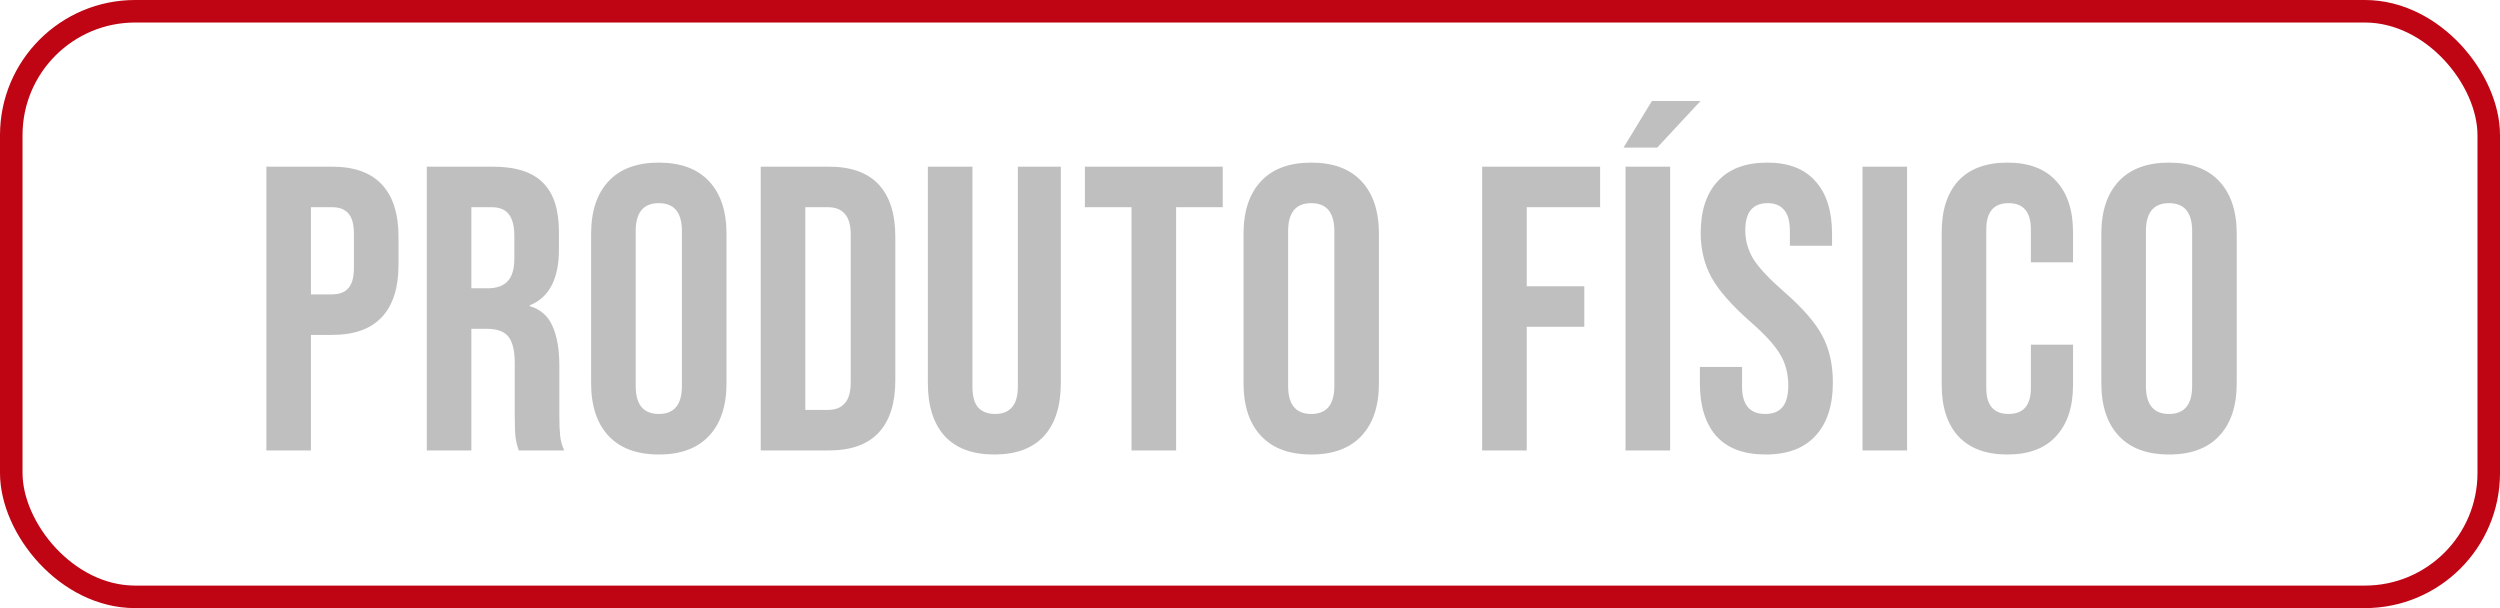
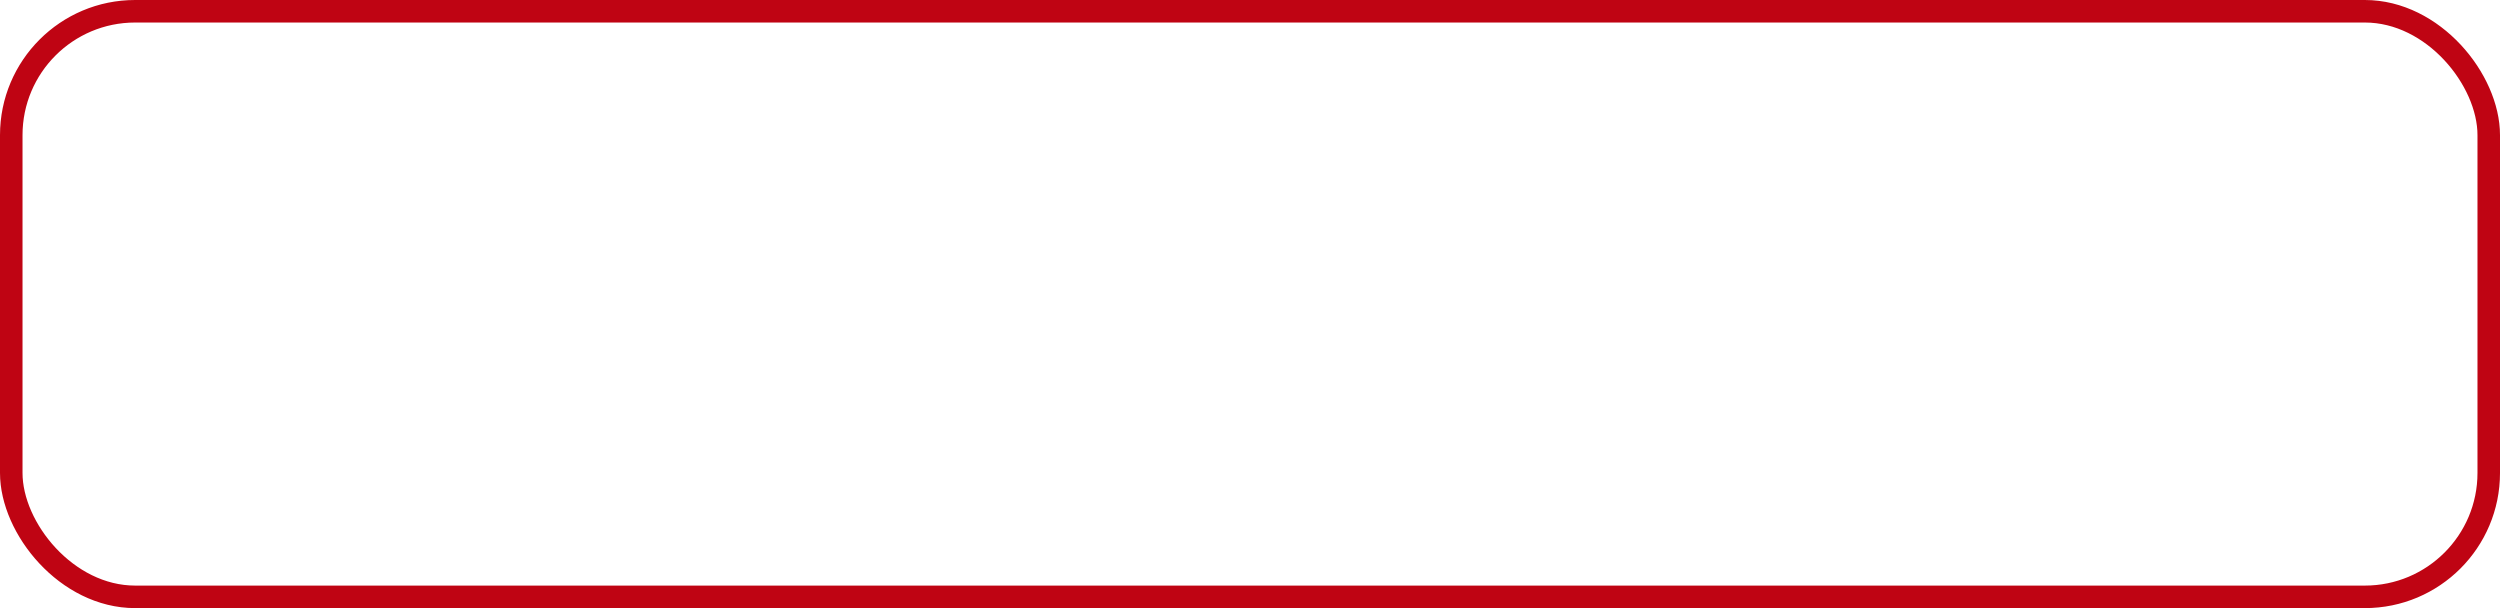
<svg xmlns="http://www.w3.org/2000/svg" width="111" height="27" viewBox="0 0 111 27" fill="none">
  <rect x="0.5" y="0.5" width="110" height="26" rx="5.5" stroke="#BF0413" />
-   <path d="M11.826 7.4H14.742C15.726 7.4 16.464 7.664 16.956 8.192C17.448 8.72 17.694 9.494 17.694 10.514V11.756C17.694 12.776 17.448 13.55 16.956 14.078C16.464 14.606 15.726 14.87 14.742 14.87H13.806V20H11.826V7.4ZM14.742 13.07C15.066 13.07 15.306 12.98 15.462 12.8C15.63 12.62 15.714 12.314 15.714 11.882V10.388C15.714 9.956 15.63 9.65 15.462 9.47C15.306 9.29 15.066 9.2 14.742 9.2H13.806V13.07H14.742ZM18.949 7.4H21.883C22.903 7.4 23.647 7.64 24.115 8.12C24.583 8.588 24.817 9.314 24.817 10.298V11.072C24.817 12.38 24.385 13.208 23.521 13.556V13.592C24.001 13.736 24.337 14.03 24.529 14.474C24.733 14.918 24.835 15.512 24.835 16.256V18.47C24.835 18.83 24.847 19.124 24.871 19.352C24.895 19.568 24.955 19.784 25.051 20H23.035C22.963 19.796 22.915 19.604 22.891 19.424C22.867 19.244 22.855 18.92 22.855 18.452V16.148C22.855 15.572 22.759 15.17 22.567 14.942C22.387 14.714 22.069 14.6 21.613 14.6H20.929V20H18.949V7.4ZM21.649 12.8C22.045 12.8 22.339 12.698 22.531 12.494C22.735 12.29 22.837 11.948 22.837 11.468V10.496C22.837 10.04 22.753 9.71 22.585 9.506C22.429 9.302 22.177 9.2 21.829 9.2H20.929V12.8H21.649ZM29.251 20.18C28.279 20.18 27.535 19.904 27.019 19.352C26.503 18.8 26.245 18.02 26.245 17.012V10.388C26.245 9.38 26.503 8.6 27.019 8.048C27.535 7.496 28.279 7.22 29.251 7.22C30.223 7.22 30.967 7.496 31.483 8.048C31.999 8.6 32.257 9.38 32.257 10.388V17.012C32.257 18.02 31.999 18.8 31.483 19.352C30.967 19.904 30.223 20.18 29.251 20.18ZM29.251 18.38C29.935 18.38 30.277 17.966 30.277 17.138V10.262C30.277 9.434 29.935 9.02 29.251 9.02C28.567 9.02 28.225 9.434 28.225 10.262V17.138C28.225 17.966 28.567 18.38 29.251 18.38ZM33.776 7.4H36.8C37.784 7.4 38.522 7.664 39.014 8.192C39.506 8.72 39.752 9.494 39.752 10.514V16.886C39.752 17.906 39.506 18.68 39.014 19.208C38.522 19.736 37.784 20 36.8 20H33.776V7.4ZM36.764 18.2C37.088 18.2 37.334 18.104 37.502 17.912C37.682 17.72 37.772 17.408 37.772 16.976V10.424C37.772 9.992 37.682 9.68 37.502 9.488C37.334 9.296 37.088 9.2 36.764 9.2H35.756V18.2H36.764ZM44.148 20.18C43.188 20.18 42.456 19.91 41.953 19.37C41.449 18.818 41.197 18.032 41.197 17.012V7.4H43.176V17.156C43.176 17.588 43.261 17.9 43.428 18.092C43.608 18.284 43.861 18.38 44.184 18.38C44.508 18.38 44.755 18.284 44.922 18.092C45.102 17.9 45.193 17.588 45.193 17.156V7.4H47.1V17.012C47.1 18.032 46.849 18.818 46.344 19.37C45.84 19.91 45.108 20.18 44.148 20.18ZM50.239 9.2H48.169V7.4H54.289V9.2H52.219V20H50.239V9.2ZM58.219 20.18C57.247 20.18 56.503 19.904 55.987 19.352C55.471 18.8 55.213 18.02 55.213 17.012V10.388C55.213 9.38 55.471 8.6 55.987 8.048C56.503 7.496 57.247 7.22 58.219 7.22C59.191 7.22 59.935 7.496 60.451 8.048C60.967 8.6 61.225 9.38 61.225 10.388V17.012C61.225 18.02 60.967 18.8 60.451 19.352C59.935 19.904 59.191 20.18 58.219 20.18ZM58.219 18.38C58.903 18.38 59.245 17.966 59.245 17.138V10.262C59.245 9.434 58.903 9.02 58.219 9.02C57.535 9.02 57.193 9.434 57.193 10.262V17.138C57.193 17.966 57.535 18.38 58.219 18.38ZM65.807 7.4H71.045V9.2H67.787V12.71H70.343V14.51H67.787V20H65.807V7.4ZM72.174 7.4H74.154V20H72.174V7.4ZM73.344 4.484H75.504L73.578 6.554H72.084L73.344 4.484ZM78.391 20.18C77.431 20.18 76.705 19.91 76.213 19.37C75.721 18.818 75.475 18.032 75.475 17.012V16.292H77.347V17.156C77.347 17.972 77.689 18.38 78.373 18.38C78.709 18.38 78.961 18.284 79.129 18.092C79.309 17.888 79.399 17.564 79.399 17.12C79.399 16.592 79.279 16.13 79.039 15.734C78.799 15.326 78.355 14.84 77.707 14.276C76.891 13.556 76.321 12.908 75.997 12.332C75.673 11.744 75.511 11.084 75.511 10.352C75.511 9.356 75.763 8.588 76.267 8.048C76.771 7.496 77.503 7.22 78.463 7.22C79.411 7.22 80.125 7.496 80.605 8.048C81.097 8.588 81.343 9.368 81.343 10.388V10.91H79.471V10.262C79.471 9.83 79.387 9.518 79.219 9.326C79.051 9.122 78.805 9.02 78.481 9.02C77.821 9.02 77.491 9.422 77.491 10.226C77.491 10.682 77.611 11.108 77.851 11.504C78.103 11.9 78.553 12.38 79.201 12.944C80.029 13.664 80.599 14.318 80.911 14.906C81.223 15.494 81.379 16.184 81.379 16.976C81.379 18.008 81.121 18.8 80.605 19.352C80.101 19.904 79.363 20.18 78.391 20.18ZM82.695 7.4H84.674V20H82.695V7.4ZM89.127 20.18C88.179 20.18 87.453 19.91 86.949 19.37C86.457 18.83 86.211 18.068 86.211 17.084V10.316C86.211 9.332 86.457 8.57 86.949 8.03C87.453 7.49 88.179 7.22 89.127 7.22C90.075 7.22 90.795 7.49 91.287 8.03C91.791 8.57 92.043 9.332 92.043 10.316V11.648H90.171V10.19C90.171 9.41 89.841 9.02 89.181 9.02C88.521 9.02 88.191 9.41 88.191 10.19V17.228C88.191 17.996 88.521 18.38 89.181 18.38C89.841 18.38 90.171 17.996 90.171 17.228V15.302H92.043V17.084C92.043 18.068 91.791 18.83 91.287 19.37C90.795 19.91 90.075 20.18 89.127 20.18ZM96.305 20.18C95.333 20.18 94.589 19.904 94.073 19.352C93.557 18.8 93.299 18.02 93.299 17.012V10.388C93.299 9.38 93.557 8.6 94.073 8.048C94.589 7.496 95.333 7.22 96.305 7.22C97.277 7.22 98.021 7.496 98.537 8.048C99.053 8.6 99.311 9.38 99.311 10.388V17.012C99.311 18.02 99.053 18.8 98.537 19.352C98.021 19.904 97.277 20.18 96.305 20.18ZM96.305 18.38C96.989 18.38 97.331 17.966 97.331 17.138V10.262C97.331 9.434 96.989 9.02 96.305 9.02C95.621 9.02 95.279 9.434 95.279 10.262V17.138C95.279 17.966 95.621 18.38 96.305 18.38Z" fill="#BFBFBF" />
</svg>